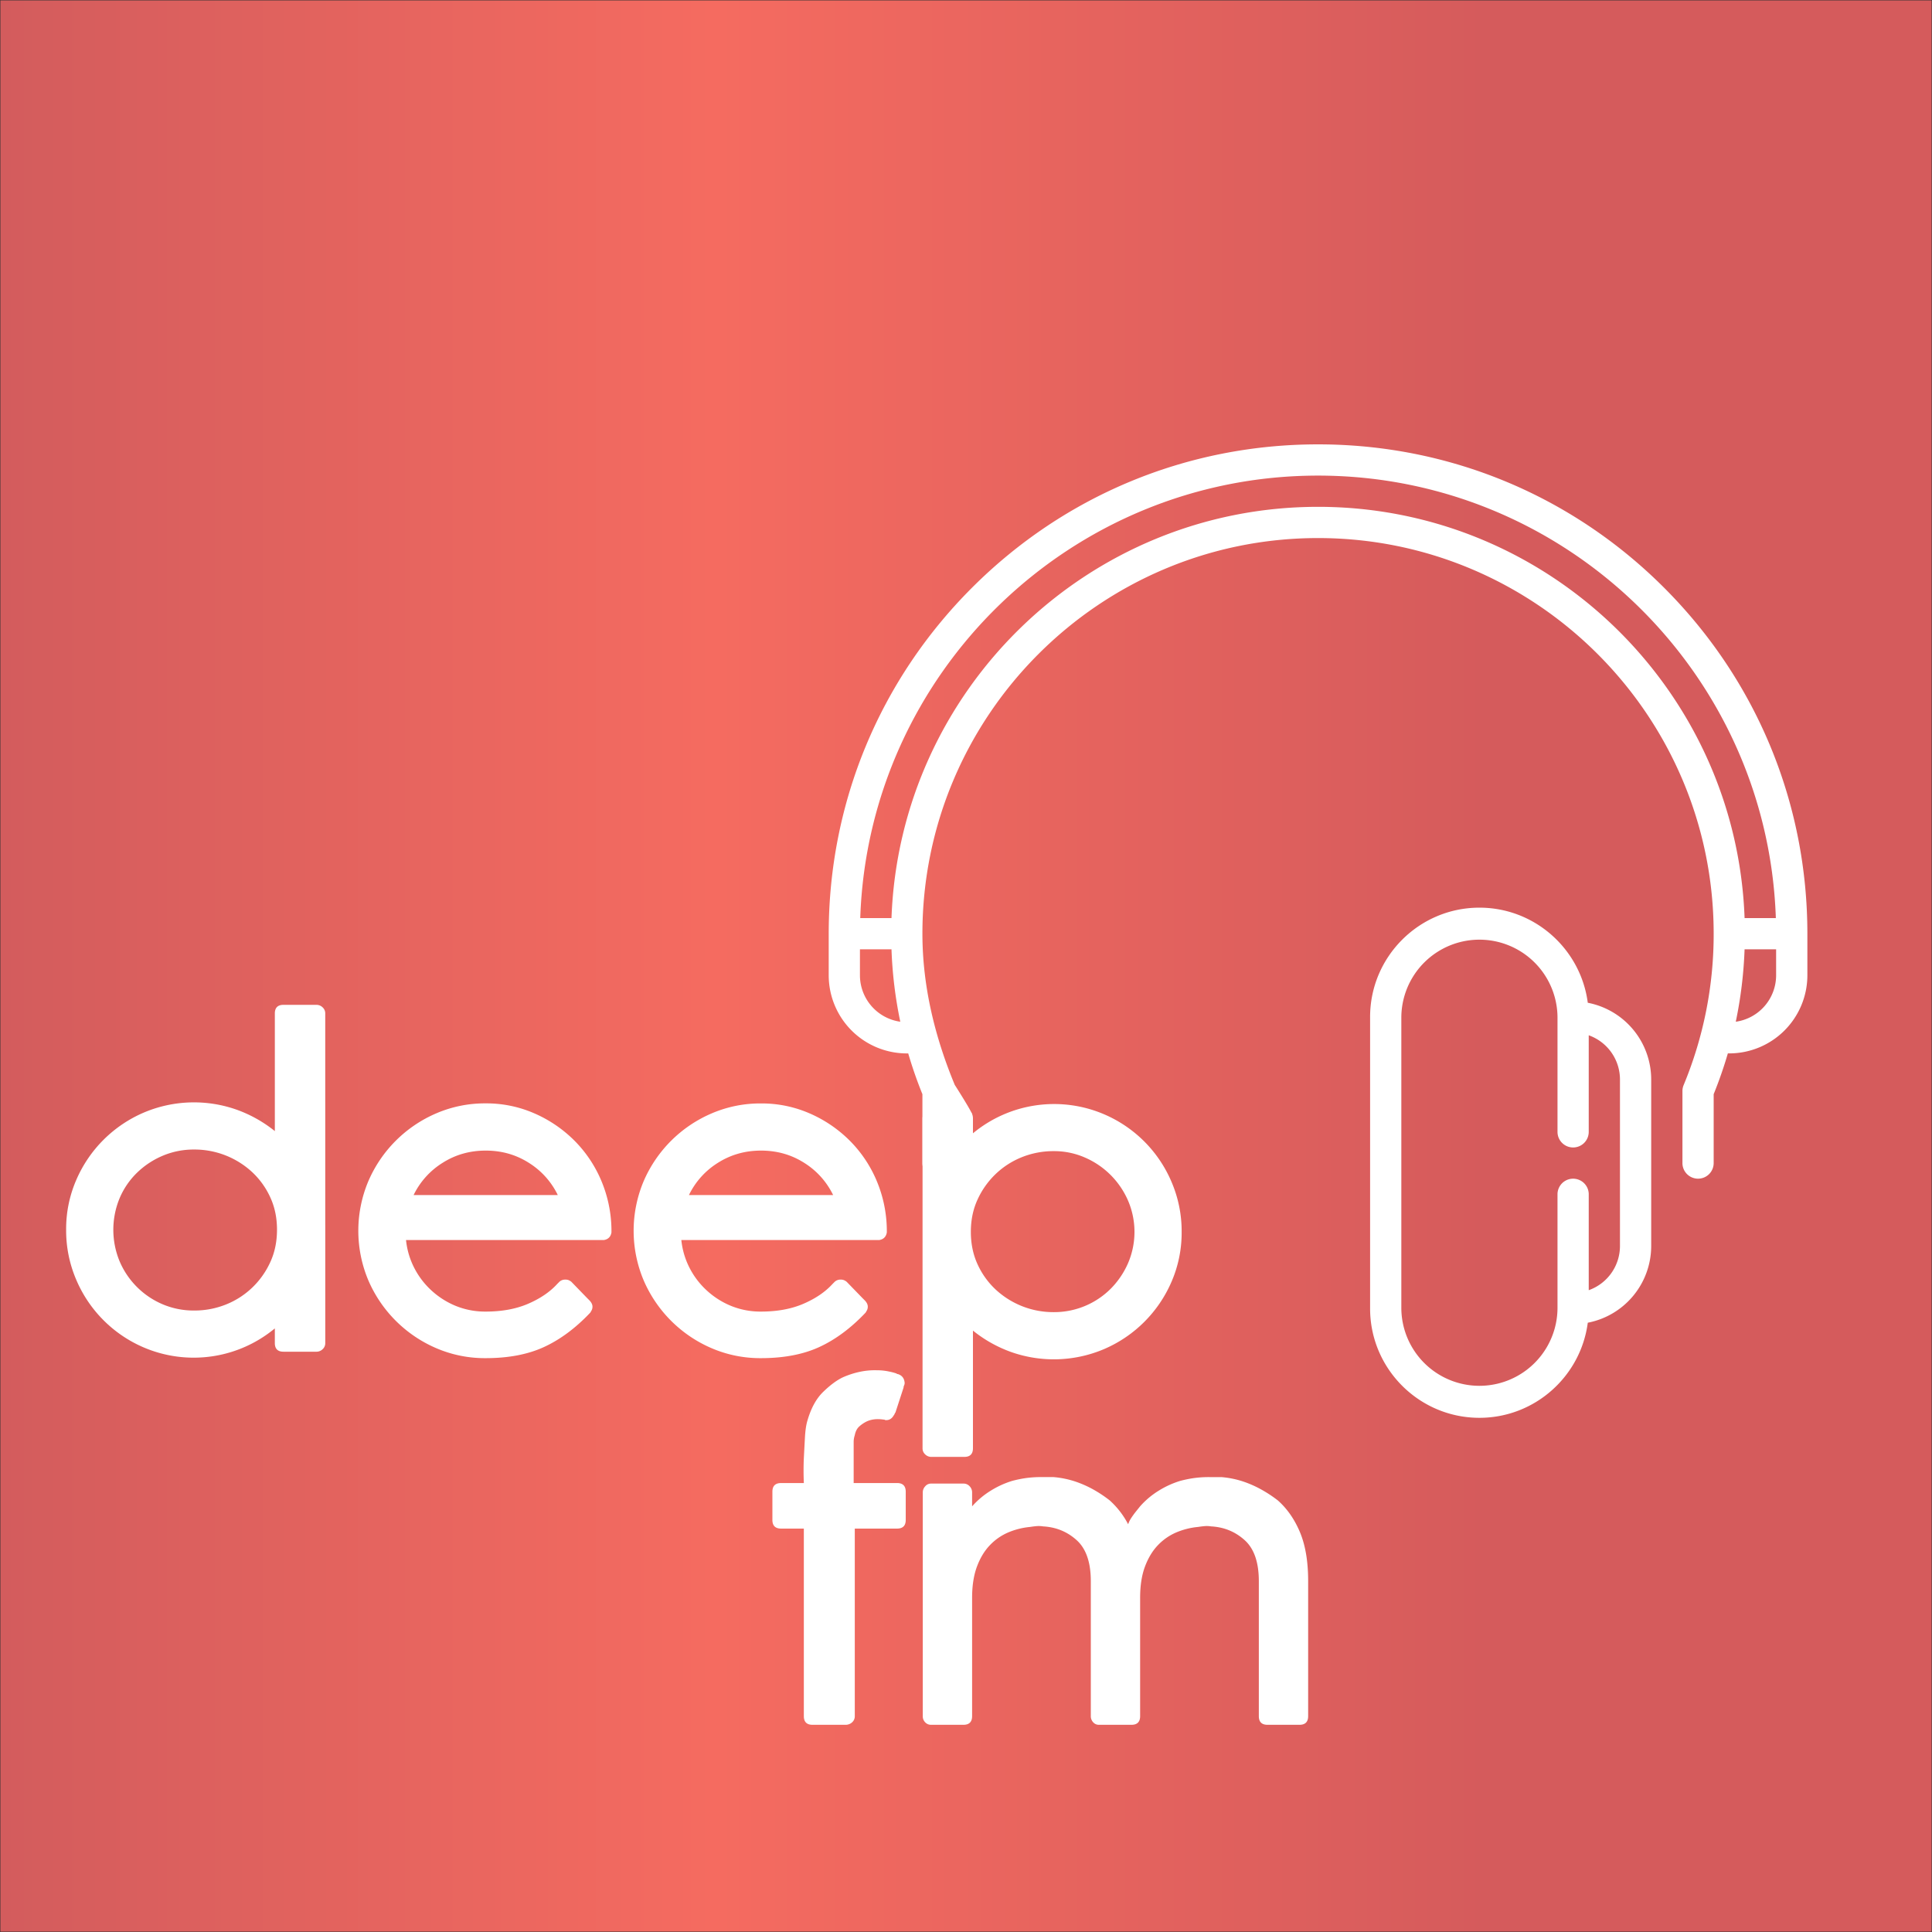
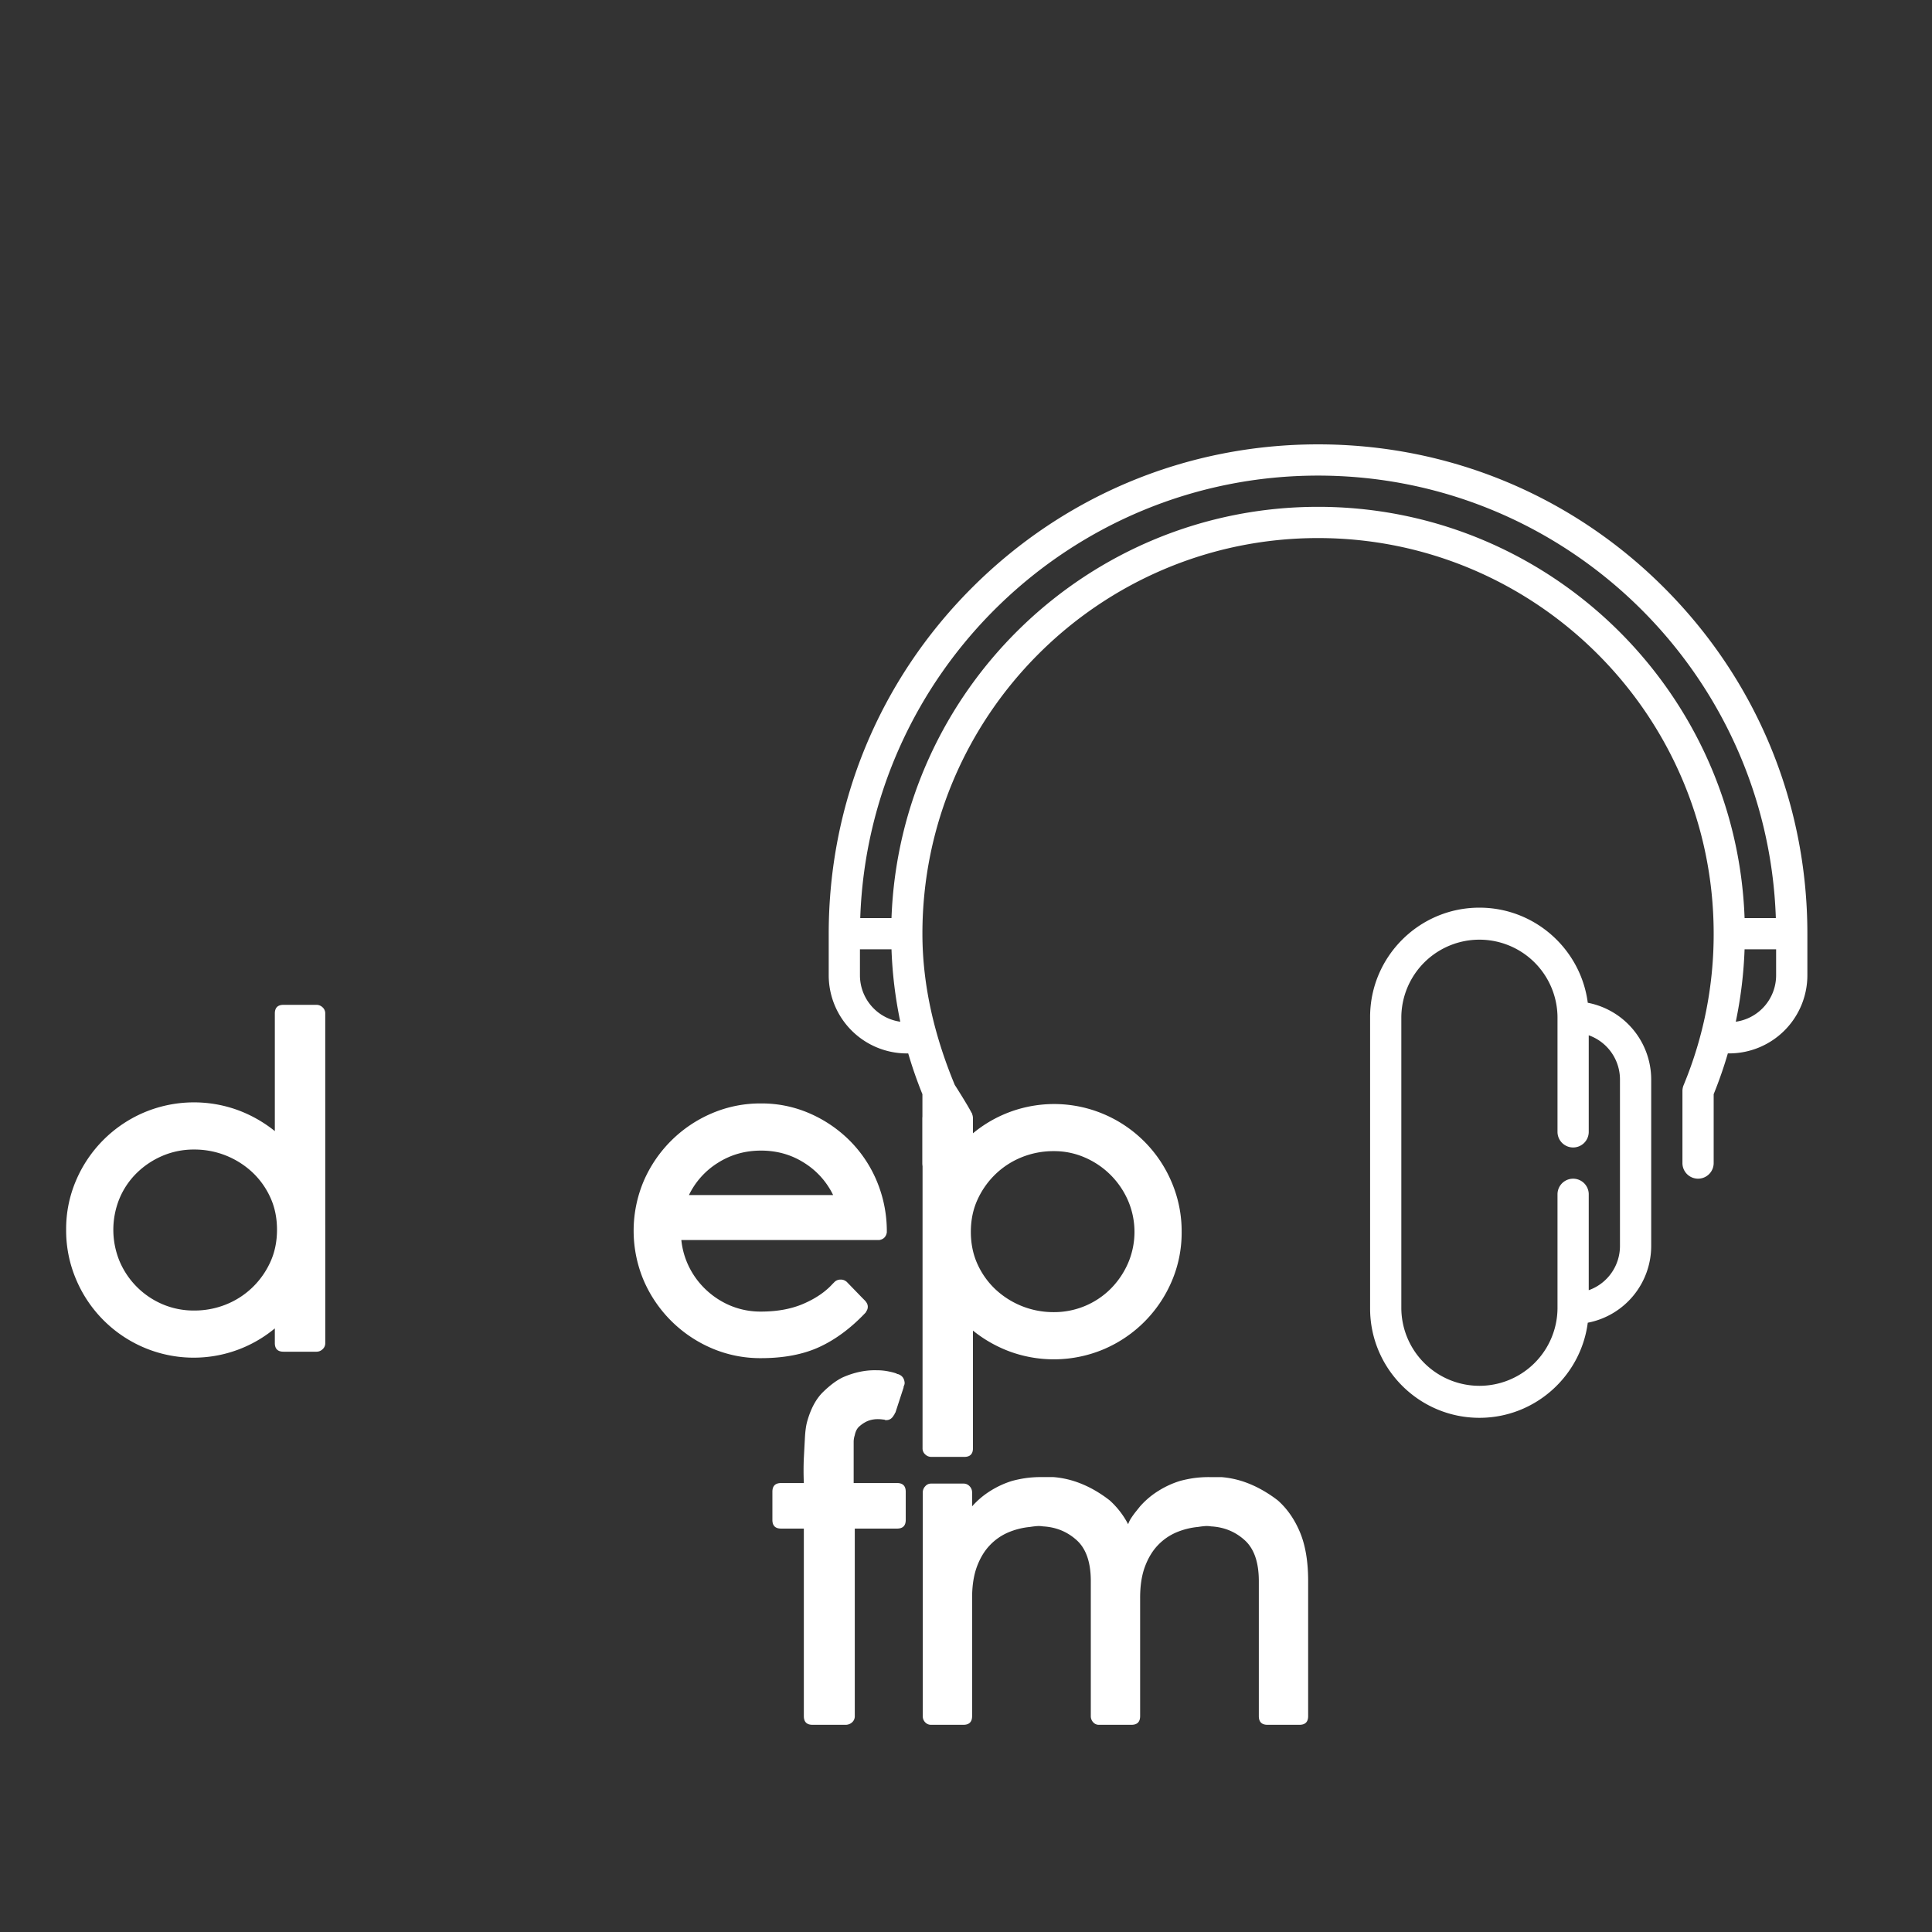
<svg xmlns="http://www.w3.org/2000/svg" id="f676218d-2f8e-4d97-808d-0dac641ab184" data-name="Слой 1" viewBox="0 0 2501 2501">
  <rect x="0" y="0" width="2501" height="2501" fill="#333333" stroke="none" />
  <defs>
    <style>.b4a09758-5118-4864-b066-89f46ce5fd63{fill:url(#afdd476e-b9ae-4e87-8927-24c37c9a5f3e);}.b6b315cc-9564-4558-acda-7397734857e1{fill:#fff;}</style>
    <linearGradient id="afdd476e-b9ae-4e87-8927-24c37c9a5f3e" x1="0.5" y1="1250.5" x2="2500.5" y2="1250.5" gradientUnits="userSpaceOnUse">
      <stop offset="0" stop-color="#d35c5d" />
      <stop offset="0.37" stop-color="#f56b60" />
      <stop offset="0.77" stop-color="#d55b5c" />
    </linearGradient>
  </defs>
  <title>LOGO 2022</title>
-   <rect class="b4a09758-5118-4864-b066-89f46ce5fd63" x="0.5" y="0.5" width="2500" height="2500" />
  <path class="b6b315cc-9564-4558-acda-7397734857e1" d="M423.06,1737.57a10.36,10.36,0,0,1-3.51,8.07,11.27,11.27,0,0,1-7.72,3.16H369q-11.23,0-11.22-11.23v-18.94a164.55,164.55,0,0,1-169.1,24.91,165.57,165.57,0,0,1-88.06-88.06,161.47,161.47,0,0,1-13-64.56,159,159,0,0,1,13-64.2,166.45,166.45,0,0,1,88.06-87.7,166.08,166.08,0,0,1,120.68-3.16,170.75,170.75,0,0,1,48.42,27.36V1311q0-11.22,11.22-11.22h42.8a11.31,11.31,0,0,1,7.72,3.15,10.4,10.4,0,0,1,3.51,8.07Zm-169.8-250.49a102.91,102.91,0,0,0-40.7,8.07,107.79,107.79,0,0,0-33.33,22.1,100.56,100.56,0,0,0-22.45,33,106.64,106.64,0,0,0,0,81.39,105,105,0,0,0,55.78,55.78,102.56,102.56,0,0,0,40.7,8.07,109.32,109.32,0,0,0,41.05-7.72,105.78,105.78,0,0,0,34-21.75,107.38,107.38,0,0,0,23.5-33q8.76-18.94,8.77-42.1t-8.77-42.1a103.16,103.16,0,0,0-23.5-32.62,109.8,109.8,0,0,0-75.08-29.12Z" transform="translate(-2 1)" />
-   <path class="b6b315cc-9564-4558-acda-7397734857e1" d="M793.53,1592.33v2.1c-.95,5.62-4.21,8.89-9.83,9.83H527.6a101.48,101.48,0,0,0,10.87,36.48,103.64,103.64,0,0,0,22.81,29.47,105,105,0,0,0,31.57,19.65,101,101,0,0,0,37.89,7q31.57,0,55.08-10.18t37.54-25.61l2.11-2.1a10.71,10.71,0,0,1,7.71-3.51,12.28,12.28,0,0,1,4.92.7,17.08,17.08,0,0,1,3.5,2.1l20.35,21,2.81,2.81q4.2,4.21,4.21,8.42a10.21,10.21,0,0,1-2.11,6.32c0,.47-.47,1.17-1.4,2.1q-28.07,29.48-59.29,43.85t-75.43,14.39a159.15,159.15,0,0,1-64.2-13,167.56,167.56,0,0,1-87.71-87.71,165.26,165.26,0,0,1,0-128.4,167.47,167.47,0,0,1,87.71-87.71,159.15,159.15,0,0,1,64.2-13,155,155,0,0,1,63.15,13,168,168,0,0,1,51.57,35.08,163,163,0,0,1,34.73,51.57,167.7,167.7,0,0,1,13.34,63.15ZM724.06,1546a101,101,0,0,0-37.54-41.75q-24.91-15.8-55.78-15.79T575,1504.27A100.9,100.9,0,0,0,537.42,1546Z" transform="translate(-2 1)" />
  <path class="b6b315cc-9564-4558-acda-7397734857e1" d="M1150,1592.33v2.1c-1,5.62-4.21,8.89-9.83,9.83H884a101.48,101.48,0,0,0,10.87,36.48,103.64,103.64,0,0,0,22.81,29.47,105,105,0,0,0,31.57,19.65,101,101,0,0,0,37.89,7q31.58,0,55.08-10.18t37.54-25.61l2.11-2.1a10.71,10.71,0,0,1,7.71-3.51,12.28,12.28,0,0,1,4.92.7,17.08,17.08,0,0,1,3.5,2.1l20.35,21,2.81,2.81q4.2,4.21,4.21,8.42a10.21,10.21,0,0,1-2.11,6.32c0,.47-.47,1.17-1.4,2.1q-28.07,29.48-59.29,43.85t-75.43,14.39a159.15,159.15,0,0,1-64.2-13,167.56,167.56,0,0,1-87.71-87.71,165.26,165.26,0,0,1,0-128.4A167.47,167.47,0,0,1,923,1440.42a159.15,159.15,0,0,1,64.2-13,155,155,0,0,1,63.15,13,168,168,0,0,1,51.57,35.08,163,163,0,0,1,34.73,51.57,167.9,167.9,0,0,1,13.34,63.15ZM1080.49,1546a101,101,0,0,0-37.54-41.75q-24.92-15.8-55.78-15.79t-55.78,15.79A100.9,100.9,0,0,0,893.85,1546Z" transform="translate(-2 1)" />
  <path class="b6b315cc-9564-4558-acda-7397734857e1" d="M1196.25,1447.08a10.33,10.33,0,0,1,3.51-8.06,11.25,11.25,0,0,1,7.71-3.16h42.81q11.21,0,11.22,11.22v19a164.55,164.55,0,0,1,169.1-24.91,165.48,165.48,0,0,1,88.06,88.06,161.7,161.7,0,0,1,13,64.55,159.08,159.08,0,0,1-13,64.2,166.42,166.42,0,0,1-88.06,87.71,166.22,166.22,0,0,1-120.68,3.16,170.13,170.13,0,0,1-48.42-27.37v152.26q0,11.22-11.22,11.23h-42.81a11.25,11.25,0,0,1-7.71-3.16,10.34,10.34,0,0,1-3.51-8.07Zm169.8,250.5a103.49,103.49,0,0,0,73.67-30.17,108.52,108.52,0,0,0,22.46-33,102.58,102.58,0,0,0,0-81.4,107.07,107.07,0,0,0-55.43-55.43,99.17,99.17,0,0,0-40.7-8.42,109.56,109.56,0,0,0-41,7.72,106,106,0,0,0-34,21.75,107.45,107.45,0,0,0-23.5,33q-8.79,18.94-8.77,42.1t8.77,42.1a103,103,0,0,0,23.5,32.63,109.8,109.8,0,0,0,75.08,29.12Z" transform="translate(-2 1)" />
  <path class="b6b315cc-9564-4558-acda-7397734857e1" d="M1174.49,1930.05v36.49q0,11.24-11.23,11.23h-54.73v242.77a10.37,10.37,0,0,1-3.51,8.07,12.19,12.19,0,0,1-8.42,3.16h-42.8q-11.22,0-11.22-11.23V1977.77h-29.47q-11.24,0-11.23-11.23v-36.49q0-11.21,11.23-11.22h29.47q-.7-16.85,0-32.28.69-13.32,1.4-26.31t2.81-20.7q7-25.26,20.7-38.59t25.61-19q22.44-9.81,44.2-9.12a73.25,73.25,0,0,1,16.14,1.75,66.24,66.24,0,0,1,9.12,2.46,2,2,0,0,0,1.4.7,5.59,5.59,0,0,1,2.11.7c4.21,1.88,6.54,5.39,7,10.53a7.91,7.91,0,0,1-.71,3.51,6.2,6.2,0,0,0-.7,2.8l-10.52,32.28a4.34,4.34,0,0,0-1.05,1.75,4.61,4.61,0,0,1-1.06,1.76q-3.51,6.32-9.82,6.31c-.94,0-1.52-.11-1.75-.35a2.87,2.87,0,0,0-1.76-.35q-14-2.1-23.86,3.51a41.48,41.48,0,0,0-7.36,5.26c-3,2.58-5,6.44-6,11.58a27.44,27.44,0,0,0-1.4,8.77v53h56.13Q1174.48,1918.83,1174.49,1930.05Z" transform="translate(-2 1)" />
  <path class="b6b315cc-9564-4558-acda-7397734857e1" d="M1656.13,1941.28q18.24,16.14,28.77,41.4t10.52,63.15v174.71q0,11.24-11.22,11.23h-41.4q-11.23,0-11.23-11.23V2045.83q0-36.48-18.24-53t-43.5-17.89a34.49,34.49,0,0,0-8.42-.35q-4.22.36-8.42,1.05a95.25,95.25,0,0,0-28.07,7,71.85,71.85,0,0,0-23.86,16.49q-10.51,10.88-16.84,27.71t-6.31,40.7v153q0,11.24-11.23,11.23h-42.1a9.47,9.47,0,0,1-7-2.81,11.44,11.44,0,0,1-3.51-8.42V2045.83q0-36.48-18.25-53t-43.5-17.89a34.47,34.47,0,0,0-8.42-.35c-2.81.24-5.61.59-8.42,1.05a95.33,95.33,0,0,0-28.07,7,71.71,71.71,0,0,0-23.85,16.49q-10.53,10.88-16.84,27.71t-6.32,40.7v153q0,11.24-11.22,11.23h-42.1a10.11,10.11,0,0,1-7.37-3.16,11,11,0,0,1-3.16-8.07V1930.75a11.31,11.31,0,0,1,3.16-7.71,9.63,9.63,0,0,1,7.37-3.51h42.1a10.4,10.4,0,0,1,8.07,3.51,11.3,11.3,0,0,1,3.15,7.71V1949a106.69,106.69,0,0,1,24.21-20.35,117.08,117.08,0,0,1,27.72-12.63,153,153,0,0,1,16.84-3.51,140.44,140.44,0,0,1,21-1.4h15.43a119.56,119.56,0,0,1,29.12,6,140.29,140.29,0,0,1,22.81,10.18,166.23,166.23,0,0,1,21,14,109.31,109.31,0,0,1,23.86,30.87,35.44,35.44,0,0,1,4.21-8.42q2.8-4.2,5.61-7.72l5.62-7a106.42,106.42,0,0,1,24.2-20.35,117.44,117.44,0,0,1,27.72-12.63,153.53,153.53,0,0,1,16.84-3.51,140.44,140.44,0,0,1,21-1.4h15.44a119.75,119.75,0,0,1,29.12,6,140.16,140.16,0,0,1,22.8,10.18A166.35,166.35,0,0,1,1656.13,1941.28Z" transform="translate(-2 1)" />
  <path class="b6b315cc-9564-4558-acda-7397734857e1" d="M2156.14,759.77c-119.64-119.65-278.72-185.54-447.92-185.54S1380,640.12,1260.31,759.77s-185.53,278.71-185.53,447.91v53.91a101.2,101.2,0,0,0,101.08,101.08h1.85a551.36,551.36,0,0,0,18.37,52.78v88.73a20.22,20.22,0,1,0,40.43,0l23.86-62.74c0-2.65-20.46-35.08-22.41-38-25.81-62.23-41.88-127.91-41.88-195.76,0-282.4,229.75-512.15,512.14-512.15s512.15,229.75,512.15,512.15a509.21,509.21,0,0,1-38.89,196,20.13,20.13,0,0,0-1.54,7.74v92.72a20.22,20.22,0,1,0,40.43,0v-88.73a551.29,551.29,0,0,0,18.36-52.78h1.86a101.2,101.2,0,0,0,101.08-101.08v-53.91C2341.67,1038.48,2275.78,879.41,2156.14,759.77ZM1115.21,1261.59v-33.7h40.84a551.25,551.25,0,0,0,11.39,93.75A60.74,60.74,0,0,1,1115.21,1261.59Zm593-606.49c-297.92,0-541.49,237-552.16,532.36H1115.6C1126.29,869.8,1388,614.67,1708.22,614.67s581.93,255.13,592.63,572.79h-40.46C2249.71,892.1,2006.15,655.1,1708.22,655.1Zm593,606.49a60.73,60.73,0,0,1-52.22,60.05,552.26,552.26,0,0,0,11.39-93.75h40.83Z" transform="translate(-2 1)" />
  <path class="b6b315cc-9564-4558-acda-7397734857e1" d="M2057.4,1297.09c-9.05-69.36-68.49-123.11-140.28-123.11-78,0-141.51,63.49-141.51,141.52v377.37c0,78,63.48,141.51,141.51,141.51,71.8,0,131.23-53.75,140.28-123.11a101.23,101.23,0,0,0,82.1-99.27V1396.36A101.23,101.23,0,0,0,2057.4,1297.09ZM2099.07,1612a60.73,60.73,0,0,1-40.43,57.17V1544.61a20.22,20.22,0,0,0-40.43,0v148.26a101.09,101.09,0,0,1-202.17,0V1315.5a101.09,101.09,0,0,1,202.17,0v148.25a20.22,20.22,0,1,0,40.43,0V1339.19a60.75,60.75,0,0,1,40.43,57.17Z" transform="translate(-2 1)" />
</svg>